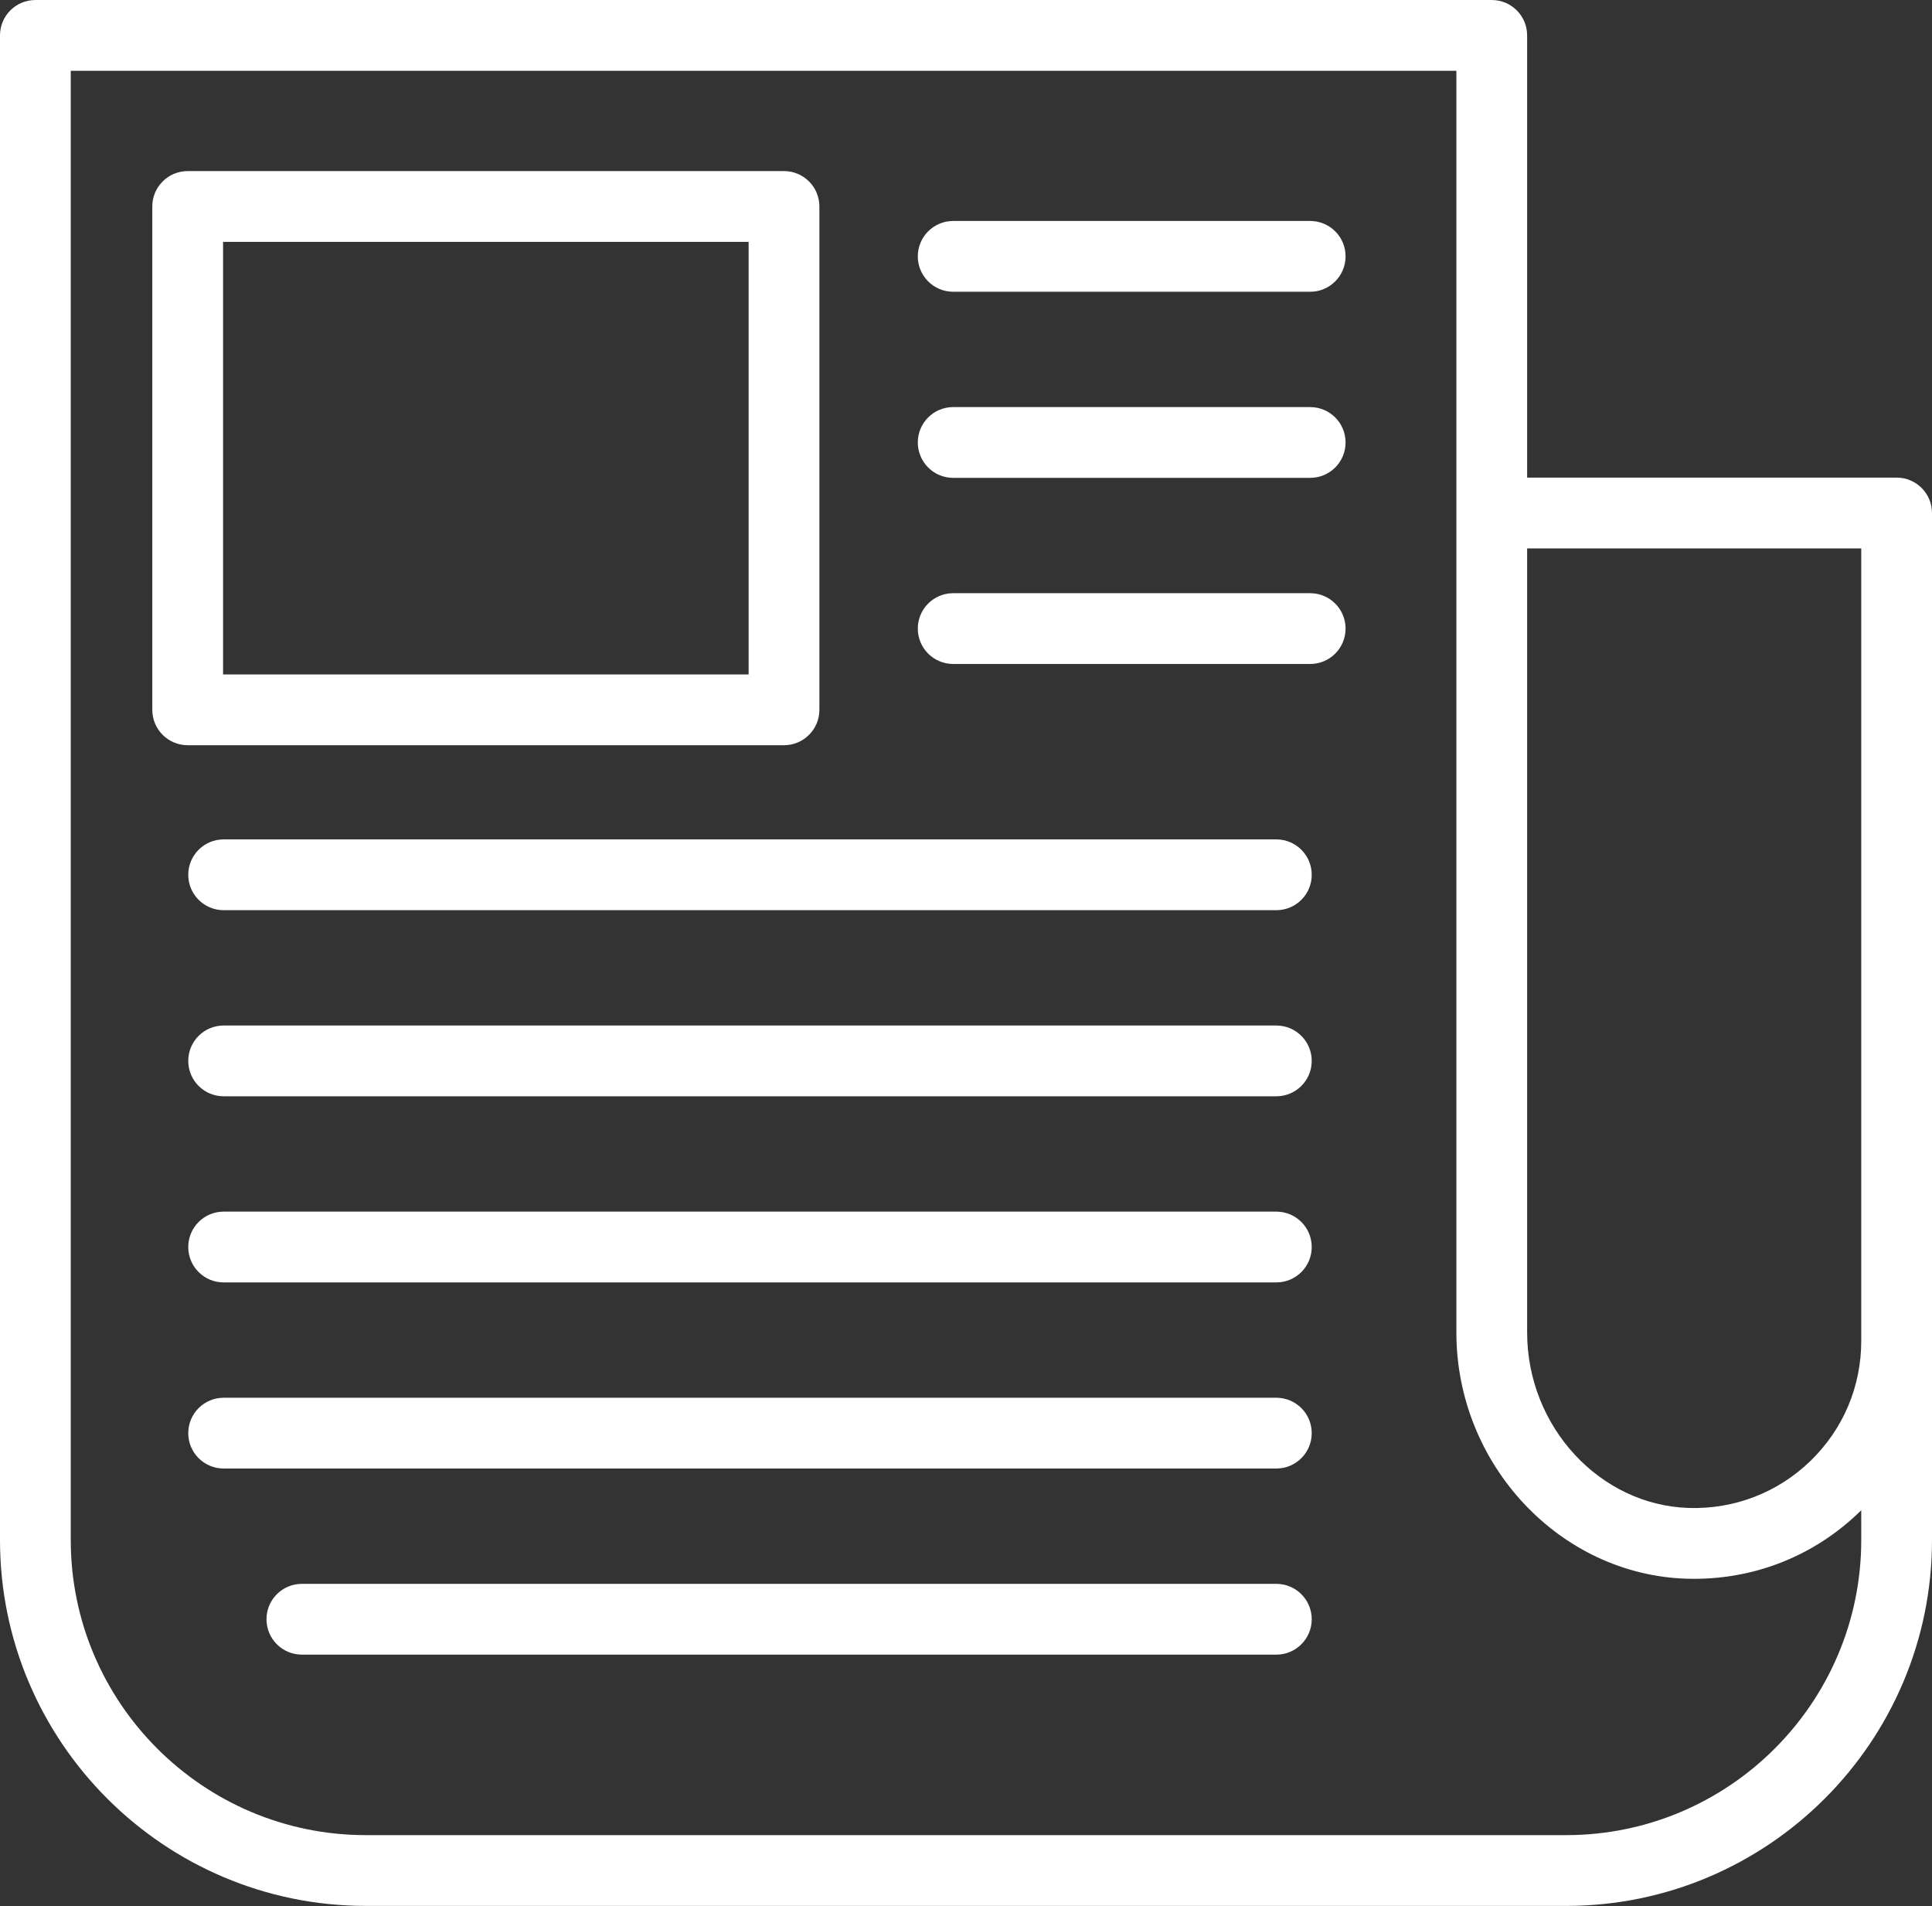
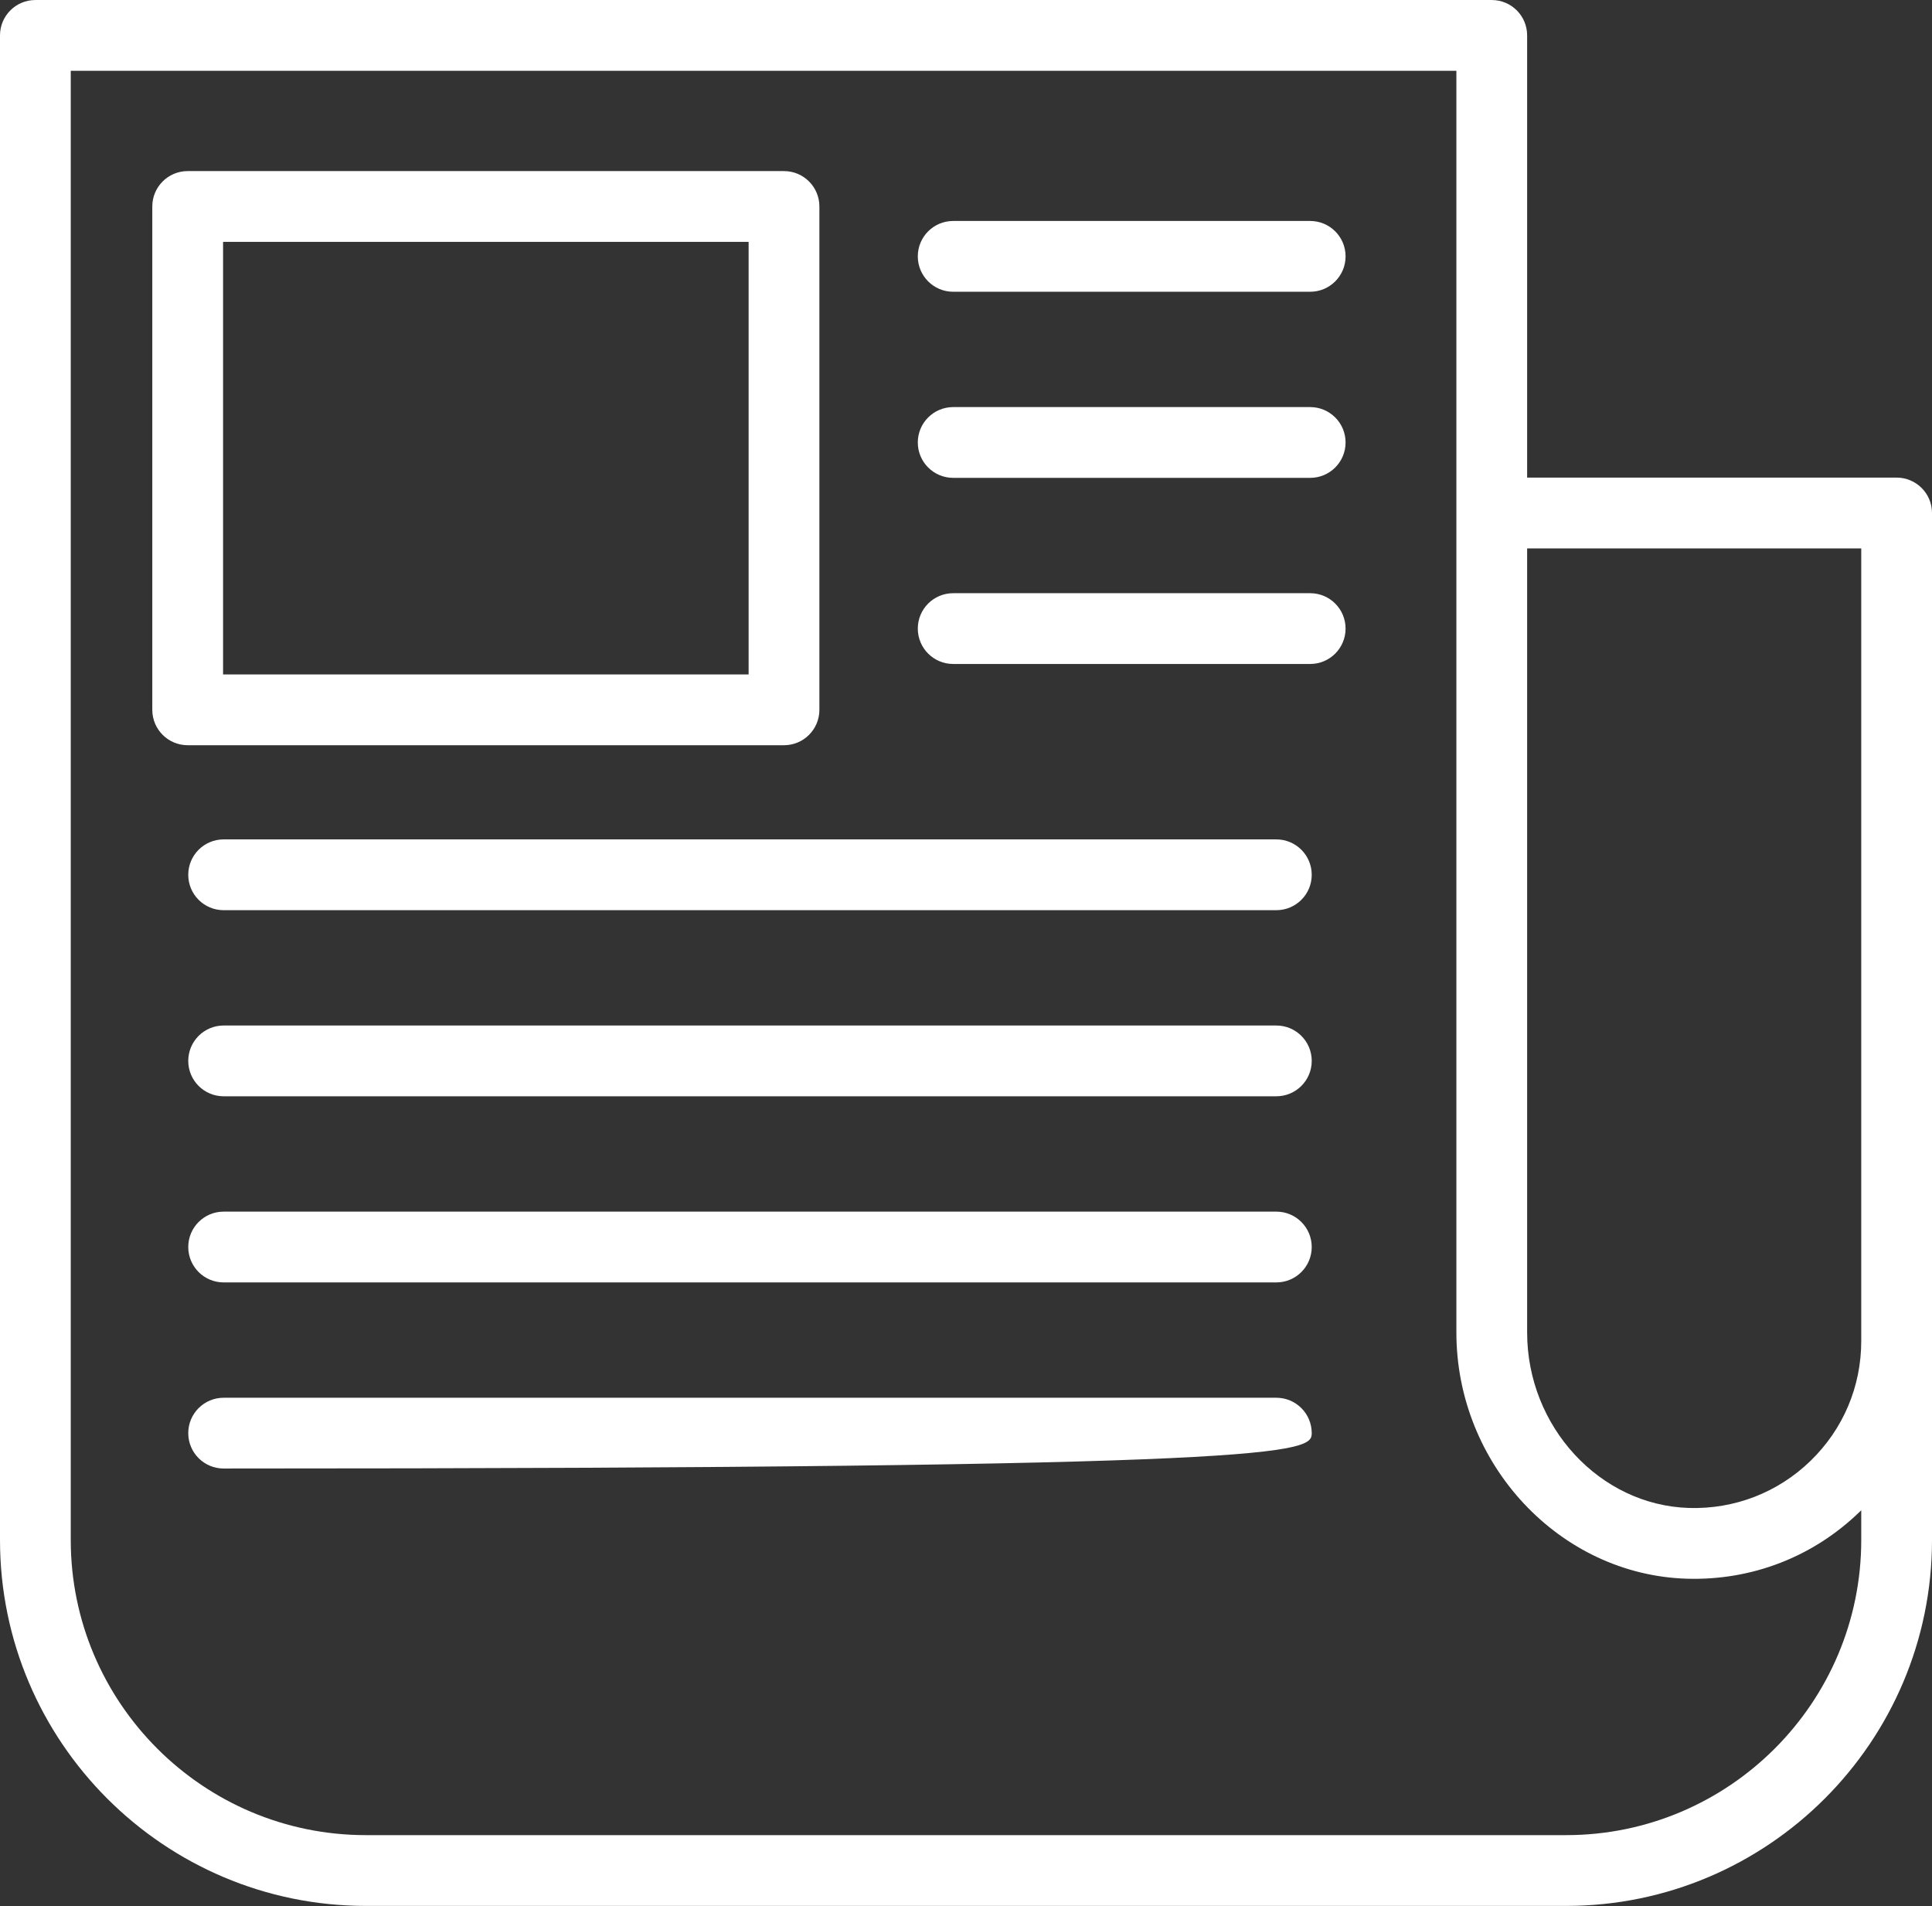
<svg xmlns="http://www.w3.org/2000/svg" fill="#000000" height="443.9" preserveAspectRatio="xMidYMid meet" version="1" viewBox="0.0 0.0 450.0 443.9" width="450" zoomAndPan="magnify">
  <rect x="0.0" y="0.0" width="450.0" height="443.9" fill="#333333" stroke="none" />
  <defs>
    <clipPath id="a">
      <path d="M 0 0 L 450 0 L 450 443.859 L 0 443.859 Z M 0 0" />
    </clipPath>
  </defs>
  <g>
    <g clip-path="url(#a)" id="change1_10">
      <path d="M 421.703 340.219 C 414.086 347.605 404.008 351.492 393.406 351.184 C 372.613 350.562 355.699 332.23 355.699 310.316 L 355.699 127.711 L 433.52 127.711 L 433.52 312.293 C 433.52 322.906 429.324 332.824 421.703 340.219 Z M 433.52 358.648 C 433.52 396.547 402.688 427.375 364.789 427.375 L 85.211 427.375 C 47.312 427.375 16.48 396.547 16.48 358.648 L 16.48 16.484 L 339.219 16.484 L 339.219 310.316 C 339.219 341.051 363.305 366.773 392.91 367.66 C 408.074 368.105 422.336 362.566 433.184 352.047 C 433.297 351.938 433.402 351.828 433.52 351.719 Z M 441.758 111.227 L 355.699 111.227 L 355.699 8.242 C 355.699 3.691 352.012 0.004 347.461 0.004 L 8.242 0.004 C 3.688 0.004 0 3.691 0 8.242 L 0 358.648 C 0 405.633 38.227 443.859 85.211 443.859 L 364.789 443.859 C 411.773 443.859 450 405.633 450 358.648 L 450 119.469 C 450 114.918 446.312 111.227 441.758 111.227" fill="#ffffff" />
    </g>
    <g id="change1_1">
      <path d="M 174.367 157.066 L 51.957 157.066 L 51.957 56.324 L 174.367 56.324 Z M 190.852 165.309 L 190.852 48.086 C 190.852 43.531 187.164 39.844 182.609 39.844 L 43.715 39.844 C 39.16 39.844 35.473 43.531 35.473 48.086 L 35.473 165.309 C 35.473 169.859 39.16 173.551 43.715 173.551 L 182.609 173.551 C 187.164 173.551 190.852 169.859 190.852 165.309" fill="#ffffff" />
    </g>
    <g id="change1_2">
      <path d="M 305.168 51.461 L 222.016 51.461 C 217.461 51.461 213.773 55.152 213.773 59.703 C 213.773 64.258 217.461 67.945 222.016 67.945 L 305.168 67.945 C 309.723 67.945 313.41 64.258 313.41 59.703 C 313.41 55.152 309.723 51.461 305.168 51.461" fill="#ffffff" />
    </g>
    <g id="change1_3">
      <path d="M 305.168 94.805 L 222.016 94.805 C 217.461 94.805 213.773 98.492 213.773 103.047 C 213.773 107.598 217.461 111.285 222.016 111.285 L 305.168 111.285 C 309.723 111.285 313.41 107.598 313.41 103.047 C 313.41 98.492 309.723 94.805 305.168 94.805" fill="#ffffff" />
    </g>
    <g id="change1_4">
      <path d="M 305.168 138.148 L 222.016 138.148 C 217.461 138.148 213.773 141.836 213.773 146.391 C 213.773 150.941 217.461 154.629 222.016 154.629 L 305.168 154.629 C 309.723 154.629 313.41 150.941 313.41 146.391 C 313.41 141.836 309.723 138.148 305.168 138.148" fill="#ffffff" />
    </g>
    <g id="change1_5">
      <path d="M 297.285 195.484 L 52.09 195.484 C 47.535 195.484 43.848 199.176 43.848 203.727 C 43.848 208.281 47.535 211.969 52.09 211.969 L 297.285 211.969 C 301.84 211.969 305.527 208.281 305.527 203.727 C 305.527 199.176 301.84 195.484 297.285 195.484" fill="#ffffff" />
    </g>
    <g id="change1_6">
      <path d="M 297.285 238.828 L 52.09 238.828 C 47.535 238.828 43.848 242.516 43.848 247.07 C 43.848 251.621 47.535 255.309 52.09 255.309 L 297.285 255.309 C 301.84 255.309 305.527 251.621 305.527 247.07 C 305.527 242.516 301.84 238.828 297.285 238.828" fill="#ffffff" />
    </g>
    <g id="change1_7">
      <path d="M 297.285 282.172 L 52.09 282.172 C 47.535 282.172 43.848 285.859 43.848 290.414 C 43.848 294.965 47.535 298.656 52.09 298.656 L 297.285 298.656 C 301.84 298.656 305.527 294.965 305.527 290.414 C 305.527 285.859 301.84 282.172 297.285 282.172" fill="#ffffff" />
    </g>
    <g id="change1_8">
-       <path d="M 297.285 325.516 L 52.09 325.516 C 47.535 325.516 43.848 329.203 43.848 333.758 C 43.848 338.309 47.535 341.996 52.09 341.996 L 297.285 341.996 C 301.84 341.996 305.527 338.309 305.527 333.758 C 305.527 329.203 301.84 325.516 297.285 325.516" fill="#ffffff" />
+       <path d="M 297.285 325.516 L 52.09 325.516 C 47.535 325.516 43.848 329.203 43.848 333.758 C 43.848 338.309 47.535 341.996 52.09 341.996 C 301.84 341.996 305.527 338.309 305.527 333.758 C 305.527 329.203 301.84 325.516 297.285 325.516" fill="#ffffff" />
    </g>
    <g id="change1_9">
-       <path d="M 297.285 368.855 L 70.312 368.855 C 65.762 368.855 62.07 372.547 62.07 377.098 C 62.07 381.652 65.762 385.34 70.312 385.34 L 297.285 385.34 C 301.84 385.34 305.527 381.652 305.527 377.098 C 305.527 372.547 301.84 368.855 297.285 368.855" fill="#ffffff" />
-     </g>
+       </g>
  </g>
</svg>